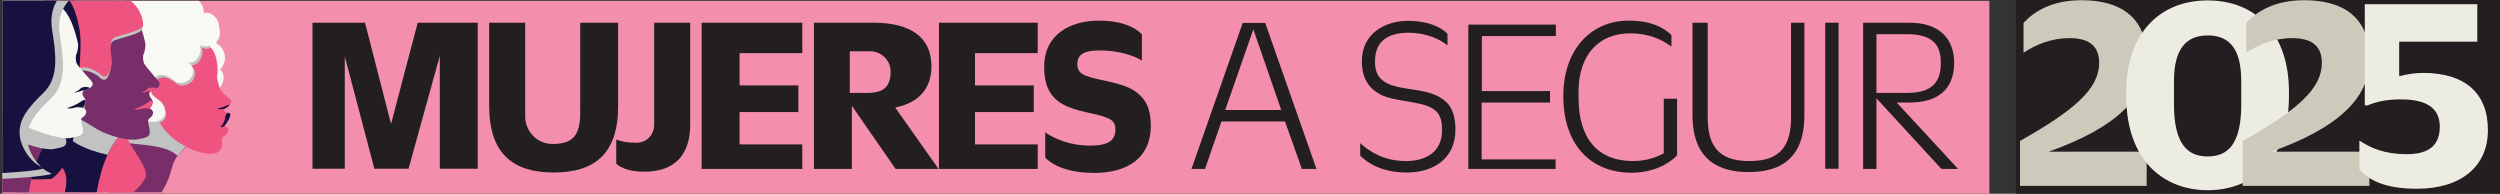
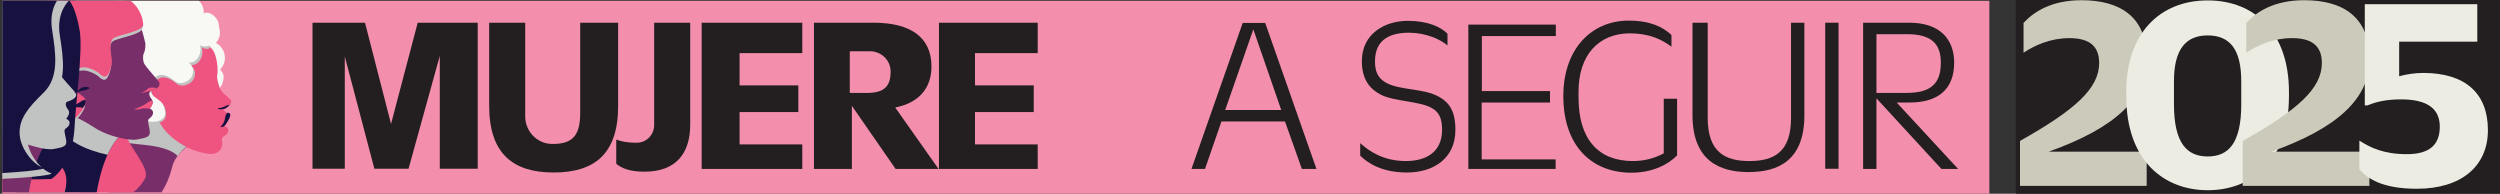
<svg xmlns="http://www.w3.org/2000/svg" xmlns:xlink="http://www.w3.org/1999/xlink" version="1.1" id="Capa_1" x="0px" y="0px" viewBox="0 0 1200 93" style="enable-background:new 0 0 1200 93;" xml:space="preserve">
  <rect x="0" y="0" width="1200" height="93" fill="#333333" stroke="none" />
  <style type="text/css">
	.st0{fill:#231F20;}
	.st1{fill:#F38EAC;}
	.st2{clip-path:url(#SVGID_00000117674965342352955810000001565636100621368248_);}
	.st3{fill:#F8F8F5;}
	.st4{fill:#782F69;}
	.st5{fill:#C1C2C2;}
	.st6{fill:#EF5480;}
	.st7{fill:#171140;}
	.st8{fill:#F8F7F2;}
	.st9{fill:#CCCBBB;}
	.st10{fill:#EDECE3;}
</style>
  <g>
    <rect x="967.6" y="0" class="st0" width="232.4" height="93" />
    <rect x="1.1" y="0.4" class="st1" width="953.8" height="92.6" />
    <g>
      <defs>
        <rect id="SVGID_1_" x="1.1" y="0.4" width="111.5" height="91.9" />
      </defs>
      <clipPath id="SVGID_00000143600358288240918270000015779891303506380954_">
        <use xlink:href="#SVGID_1_" style="overflow:visible;" />
      </clipPath>
      <g style="clip-path:url(#SVGID_00000143600358288240918270000015779891303506380954_);">
        <path class="st3" d="M105.6,33.4c3.9-3.9,2.8-10.3-2-12.8c2.3-2.3,2.6-6,0.9-8.9c-1.4-2.4-4.4-4.7-7-3.5c0.8-2.7,0.1-5.8-2-7.8     c-2.2-2.1-5.5-2.3-8-1c-0.1-3.1-1-7-4.1-8c-2.4-0.8-5.9-0.5-7.7,1.5c-1.2-2.8-4.9-3.8-7.6-3.9c-3.2,0-5.8,1.9-7,4.8     C58.9-9.2,55-9.4,51.6-8c-2.2,0.9-5.5,3.2-4.9,6.1c-0.1-0.1-0.2-0.1-0.3-0.1c-1.5-2.1-4.9-1.7-7-0.7c-2.3,1.2-3.7,3.6-3.5,6.1     c-2.8,0.9-5.8,2.2-6.6,5.4c-0.5,2.1-0.5,5,0.7,7c-2.8,0.6-5.6,2.1-5.8,5.4c-0.1,1.5,0.6,2.9,1.6,3.7c-3.2,0.6-5.9,3.1-6.4,6.6     c-0.3,2.2,0.4,4.7,1.9,6.2c-2.7,1.3-4.5,4.3-4,7.5c0.4,2.8,2.5,4.9,4.9,5.8c-1.7,2.2-2.7,5.1-1.3,7.7c1.3,2.5,4.4,3.4,7.1,3.6     c-1.5,1.8-1.4,4.4-0.1,6.3c1.5,2,3.7,2.8,6,3.1c0.2,1.3,1.5,2.7,2.4,3.5c2,1.6,4.6,2.2,6.7,1.2c1.9,2.4,5.2,3.2,8.3,2.9     c1.4-0.1,3.6-0.8,4.8-1.9c1.6,2.4,3.9,3.8,7.1,3.2c3.2-0.6,5.3-3.3,5.9-6.4c1.7,3.2,4.9,5.5,8.6,4.2c2.7-0.9,4.1-3.7,3.6-6.2     c1.9,0.7,4,0.4,5.7-0.8c2.1-1.6,2.9-4.2,2.7-6.7c1.5,0.9,3.5,1,5-0.1c1.4-1.1,1.9-2.8,1.7-4.4c1.6,0.6,3.5,0.3,4.8-1.1     c1.6-1.7,1.4-4.2,0.3-6c0.8-0.5,1.5-1.4,1.9-2.4c0.7-1.9,0.3-4-0.6-5.8c1.9-1.6,3.8-3.5,4.3-6.1     C107.7,36.5,107.1,34.6,105.6,33.4z" />
        <path class="st4" d="M97.3,64.6c-4.6,3.7-9.8,6.6-12.8,11.3c-0.8,1.3-1.5,2.7-1.9,4.4c-1.9,7.8-7,18.5-15,18.5h-5.4     c-9.1,0-14.2-10.5-8.6-17.6c2.3-3,4.6-5.5,5.9-6.9c2.7-2.8-0.9-7.7-0.1-11.1c0.3-1.3,6-3.5,6-3.5L83.3,47     C83.3,47,93.7,58.4,97.3,64.6z" />
        <path class="st5" d="M97.3,64.6c-4.6,3.7-9,5.6-12,10.3c-6.9-7.1-26.5-4.6-27.4-7.8c0,0,10.3-4.3,7.1-5.2     c0.3-1.3,0.5-2.2,0.5-2.2L83.3,47C83.3,47,93.7,58.4,97.3,64.6z" />
        <path class="st6" d="M107.3,52.4C107.3,52.4,107.3,52.4,107.3,52.4c0.4,1.3,1.4,1.6,2.1,1.8c0.5,0.1,0.9,0.2,1,0.4     c0.9,1-2.2,5.6-2.8,6.1c0.1,0,0.1,0,0.2,0c0.8,0.1,2.2,0.7,1.7,2.4c-0.6,1.9-1.9,2-2.2,2.4c-0.4,0.3-1.1,1-0.7,2.5     c0.4,1.5-0.2,6.6-6.7,5.8C86.5,72,77.4,62,76.2,57.6c0,0-15.6-0.1-18-12.7C53.8,20.7,74,14.3,84.8,15c10.8,0.7,13.3,4.9,16.5,8     c3.2,3,3.4,11.2,3,12.9c-0.4,1.7,0.4,3.7,1.1,6.1c0.7,2.4,3.7,4.2,5.2,5.8c0.3,0.3,0.4,0.6,0.4,1c0,0.5-0.4,1.1-0.8,1.7     c-0.8,1-1.9,1.8-2.7,2C107.4,52.3,107.4,52.3,107.3,52.4z" />
        <path class="st7" d="M107.6,60.6c0.1,0,0.1,0,0.2,0c-0.6,0.2-1.3,0.4-2.1,0.4c3.4-3.2,1.5-5.5,3.6-6.9c0,0,0,0,0,0     c0.5,0.1,0.9,0.2,1,0.4C111.4,55.5,108.2,60.1,107.6,60.6z" />
        <path class="st7" d="M110.2,50.3c-0.8,1-1.9,1.8-2.7,2c-0.1,0-0.2,0-0.2,0c-2.1,0.5-3.2-0.2-2.4-0.4     C107.7,51.7,108.4,50.4,110.2,50.3z" />
        <path class="st5" d="M103.4,8.8c-3.6-3-9.3-0.2-11.1-1.3C80,0.6,66.6,3.5,60.4,8.1c-7.1,5.3-13.6,14.3-11.7,28.7     c1,6.6,9.1,11.5,13.2,10.2c2.1-0.7,5.8,9.1,8.9,11c3.2,2.1,4.7,1.1,5.8,0.8c4.7-1.4,2.6-6.5,2.5-7.3c-0.6-2.9-8.8-4.1-5.6-10.7     s9.1-2.6,11.2-0.7c2.7,2.3,6.8,0.1,7.9-1.6c1.2-1.8,1.9-5.2-1.3-7.3c5.4,0.7,6.9-7.1,5.3-8.4c2.3,1,5,1,3.9-0.9     C102.9,19.7,106.1,11.1,103.4,8.8z" />
        <path class="st3" d="M102.7,7.6c-3.6-3-5.7-0.7-6.2-0.4c-1.3-1.1,0.1-1.7-1.7-2.7C82.6-2.4,65.9,2.2,59.7,6.8     C52.6,12.1,46.1,21.1,48,35.5c1,6.6-4,17.1,9.1,24.4c1.8,3.3,5.3,5.7,9.3,4.3c2.1-0.7,4.9-2.6,4.3-6.2c1.3,0.7,4,0.5,5,0.2     c6-1.9,2.7-7.2,2.5-7.9c-0.6-2.9-8.8-4.1-5.6-10.7c3.2-6.5,9.1-2.6,11.2-0.7c2.7,2.3,6.8,0.1,7.9-1.6c1.2-1.8,1.9-5.2-1.3-7.3     c5.4,0.7,6.9-7.1,5.3-8.4c4.8,2.5,10.1-2.3,7.8-5.5C106,13.8,105.4,9.9,102.7,7.6z" />
      </g>
      <g style="clip-path:url(#SVGID_00000143600358288240918270000015779891303506380954_);">
        <g>
          <path class="st6" d="M49.2,95.9c8.1,1.7,16.3-2.8,20.4-10.2c3-5.4-10.2-17.4-9-22.7c7.2-31.4,9.7-58.8,3.6-60.4      C55.9,0.6,34.6,0,24.7,6.2C14.7,12.4,1.5,86.1,49.2,95.9z" />
          <path class="st7" d="M59.5,63.3c-0.5,0.4-1,0.9-1.5,1.3c-1.4,1.4-2.6,3-3.8,4.8c-1,1.6-1.8,3.2-2.6,4.9      c-5.1,11.3-6.1,24.9-6.1,24.9H5.6c0.8-9.4,12-22.6,16-26.9c1.9-2.1,3.5-6,4.6-9.4c0.7-2.3,1.2-4.3,1.5-5.5      c0.2-0.7,0.3-1.1,0.3-1.1l17.1-12.6l1.8-1.3C46.9,42.3,55.7,56.5,59.5,63.3z" />
          <path class="st5" d="M58,64.6c-1.4,1.4-2.6,3-3.8,4.8c-1,1.6-1.8,3.2-2.6,4.9c-5.1-1.1-10.6-3-14.3-5.1      c-4.1-2.3-5.5-3.6-11.2-6.3c0.7-2.3,1.2-4.3,1.5-5.5c0.2-0.7,0.3-1.1,0.3-1.1l17.1-12.6C47.8,48,54,57.9,58,64.6z" />
          <path class="st4" d="M75.1,42.5c-0.8,0.5-1.8,0.9-2.4,1.1c0,0,0,0-0.1,0c-1.5,0.6-1,2.5,0.1,3.9c0.2,0.2,0.3,0.5,0.4,0.7      c0.5,1.2-0.1,2.3-1.2,3.9c0,0,0,0,0,0c2.8,1.3,1.3,3.7,0,4.6c-1.3,0.9-0.8,1.8-0.1,5.5c0.7,3.7-1.5,3.8-5.7,4.7      c-4.3,0.9-14-1.7-19.2-4.7c-5.1-2.9-5-3.9-21-10.6c-16-6.7-19.4-31.8-6.3-44.8c13.1-13,34.9-7.9,41-4.6      c6.1,3.3,8.8,17.2,9.1,18.3c0.3,1.2-0.1,4.2-0.7,5.2c-0.5,1-0.5,3.5,0.3,5c0.8,1.4,4.8,5.9,6.8,8.3      C77.2,40.6,76.3,41.7,75.1,42.5z" />
          <path class="st6" d="M71.9,52.2C71.8,52.2,71.8,52.1,71.9,52.2c-0.1,0-1.8-0.3-3-0.2c-1.2,0.1-2,0.9-4.7,0.4      c1.6-0.4,4.7-1.7,6.3-2.9c1.1-0.8,1.8-1.2,2.6-1.2C73.6,49.5,73,50.7,71.9,52.2z" />
          <path class="st6" d="M75.1,42.5c-0.8,0.5-1.8,0.9-2.4,1.1c0,0,0,0-0.1,0c-0.1,0-0.3,0-0.4,0c-1.5,0.1-2.8,1.2-4.5,0.9      c2.4-0.5,2.7-2,4.2-2.4C72.6,42.1,74.2,41.7,75.1,42.5z" />
        </g>
        <path class="st5" d="M56.9-0.7c-16-4-31.2,0.2-38.6,5C7.2,11.5,2.8,29.9,1.4,34.2c-10,32.1-32.6,35.5-40,44.9     c-9.6,12.2-4.7,22.1,2,28.3c6.1,5.7,21.7-7,40.1,1.5c16.9,7.8,34.4-17.4,25.7-27.4c-4.6-5.2-0.9-15.2,4.4-21.6     c1.9-1.2,3.6-2.9,4.9-4.6c0.1-0.1,0.2-0.2,0.3-0.4c1.4-2,2.3-3.9,2-5.2c-0.3-1.7-2.9-2.9-4.8-4.6c-3-2.8-2.2-6.3-1.5-7.7     c3.6-7.5,12.6-0.9,12.6-0.9s1.9,2.2,3.4,1.7c1.5-0.4,2.9-5.2,2.9-7.3c0-2.2-2.1-9.9,1.3-11.4c3.4-1.5,13.5-3.2,13.7-5.9     C68.7,10.6,65.8,1.5,56.9-0.7z" />
        <path class="st6" d="M57.2-2.3c-16-4-31.2,0.2-38.6,5C7.5,9.9,3.1,28.3,1.7,32.7c-10,32.1-32.6,35.5-40,44.9     c-9.6,12.2-4.7,22.1,2,28.3c6.1,5.7,21.7-7,40.1,1.5C20.8,115.2,38.3,90,29.5,80c-4.6-5.2-0.9-15.2,4.4-21.6     c1.9-1.2,3.6-2.9,4.9-4.6c0.1-0.1,0.2-0.2,0.3-0.4c1.4-2,2.3-3.9,2-5.2c-0.3-1.7-2.9-2.9-4.8-4.6c-3-2.8-2.2-6.3-1.5-7.7     c3.6-7.5,12.6-0.9,12.6-0.9s1.9,2.2,3.4,1.7c1.5-0.4,2.9-5.2,2.9-7.3c0-2.2-2.1-9.9,1.3-11.4c3.4-1.5,13.5-3.2,13.7-5.9     C69,9,66.1-0.1,57.2-2.3z" />
      </g>
      <g style="clip-path:url(#SVGID_00000143600358288240918270000015779891303506380954_);">
        <path class="st7" d="M24.7,85.9c6.8-4.7,10.6-14.6,11.1-24.9c0.4-10.2,4-36.1,2.5-46.1C37.9,13.1,35.9-1,29.6-2.5     C21.3-4.6-5.5-7.1-15.5-1c-10.1,6.1-40.6,38.3,0,84.1C0.6,87.2,24.7,85.9,24.7,85.9z" />
        <path class="st4" d="M-27.3,98h40.4c0,0,2-25.6,14.1-35.3C23.4,56,14.5,42.1,14.5,42.1L-4.7,55.8c0,0-2.4,11.5-6.5,15.7     C-15.1,75.8-26.4,88.7-27.3,98z" />
        <path class="st5" d="M35.1,47.6c-0.8,0.5-1.8,0.9-2.5,1.1c0,0,0,0-0.1,0c-1.5,0.5-1,2.4,0.1,3.8c0.2,0.2,0.3,0.5,0.4,0.7     c0.5,1.2-0.1,2.3-1.2,3.8c0,0,0,0,0,0c2.8,1.3,1.4,3.6,0,4.5c-1.4,0.9-0.8,1.8-0.1,5.4c0.7,3.6-1.5,3.7-5.8,4.6     c-4.3,0.9-13.8-2.4-19.5-4.6c0,0-5.1-3.8-21.3-10.4C-31,50-34.4,25.3-21.1,12.5C-7.9-0.2,14.1,4.8,20.3,8     c6.2,3.2,8.9,16.9,9.2,18c0.3,1.2-0.1,4.1-0.7,5.2c-0.5,1-0.5,3.5,0.3,4.9c0.8,1.4,4.9,5.8,6.9,8.1     C37.2,45.6,36.4,46.8,35.1,47.6z" />
-         <path class="st8" d="M43.1,42.3c-0.8,0.5-1.8,0.9-2.5,1.1c0,0,0,0-0.1,0c-1.5,0.5-1,2.4,0.1,3.8c0.2,0.2,0.3,0.5,0.4,0.7     c0.5,1.2-0.1,2.3-1.2,3.8c0,0,0,0,0,0c2.8,1.3,1.4,3.6,0,4.5c-1.4,0.9-0.8,1.8-0.1,5.4c0.7,3.6-1.5,3.7-5.8,4.6     c-4.3,0.9-13.8-2.4-19.5-4.6c0,0-5.1-3.8-21.3-10.4C-23.1,44.7-26.5,20-13.2,7.3C0-5.5,22-0.5,28.2,2.7c6.2,3.2,8.9,16.9,9.2,18     c0.3,1.2-0.1,4.1-0.7,5.2c-0.5,1-0.5,3.5,0.3,4.9c0.8,1.4,4.9,5.8,6.9,8.1C45.1,40.3,44.3,41.5,43.1,42.3z" />
        <path class="st5" d="M33.3,0.1c0,0-6.4,5.4-4.6,16.8c1.8,11.4,3.5,22.9-4.1,30.2C17,54.4,12.9,59.5,13.1,66.5     c0.1,7,6.2,14.9,11.3,16.6s-62.2,6.8-68.4-1.6c10.6-16.2,13.8-35.3,15.2-50.8c1.4-15.6,9.9-31,20.4-33.5     C2.1-5.4,20.2-6.7,33.3,0.1z" />
        <path class="st7" d="M29.6-2.5c0,0-6.4,5.4-4.6,16.8c1.8,11.4,3.5,22.9-4.1,30.2C13.4,51.8,9.3,56.9,9.4,63.9s6.2,14.9,11.3,16.6     c5.2,1.7-62.2,6.8-68.4-1.6c10.6-16.2,13.8-35.3,15.2-50.8C-31,12.5-22.6-3-12.1-5.5C-1.6-8,16.5-9.3,29.6-2.5z" />
        <path class="st7" d="M39.8,51.7C39.7,51.7,39.7,51.7,39.8,51.7c-0.1,0-1.8-0.3-3.1-0.2c-1.2,0.1-2,0.9-4.7,0.4     c1.6-0.4,4.7-1.7,6.3-2.8c1.1-0.8,1.8-1.1,2.6-1.2C41.5,49.1,40.9,50.3,39.8,51.7z" />
        <path class="st7" d="M43.1,42.3c-0.8,0.5-1.8,0.9-2.5,1.1c0,0,0,0-0.1,0c-0.1,0-0.3,0-0.4,0c-1.5,0.1-2.8,1.2-4.6,0.9     c2.4-0.5,2.8-2,4.2-2.4C40.5,41.8,42.1,41.4,43.1,42.3z" />
      </g>
    </g>
    <g>
      <g>
        <path class="st9" d="M969.5,67.7c26.5-14.9,38.1-25.2,38.1-37.5c0-9-5.9-11.9-14.3-11.9c-8.9,0-16.4,3.3-22,7V11     c4.8-5.2,13.2-10.9,27.8-10.9c17.9,0,31.4,7.4,31.4,28.4c0,18.7-15.4,33-46.9,44.2v0.1h46.8v16.4h-60.8V67.7z" />
      </g>
      <g>
        <g>
          <path class="st10" d="M1020.6,46.1v-2c0-28.2,16.2-43.9,39.1-43.9c22.9,0,39,15.7,39,43.9v2c0,31.6-18.3,45.2-39,45.2      C1039.3,91.3,1020.6,77.8,1020.6,46.1z M1075.8,50.1V39c0-15.1-5.3-22-16.1-22c-10.6,0-16.2,6.8-16.2,22v11      c0,19,6.4,25.1,16.2,25.1S1075.8,69,1075.8,50.1z" />
        </g>
      </g>
      <g>
        <path class="st9" d="M1076.4,67.7c26.5-14.9,38.1-25.2,38.1-37.5c0-9-5.9-11.9-14.3-11.9c-8.9,0-16.4,3.3-22,7V11     c4.8-5.2,13.2-10.9,27.8-10.9c17.9,0,31.4,7.4,31.4,28.4c0,18.7-15.4,33-46.9,44.2v0.1h46.8v16.4h-60.8V67.7z" />
      </g>
      <g>
        <g>
          <path class="st10" d="M1194.2,62.5c0,17.2-12.7,28.1-34.1,28.1c-16.4,0-23.7-4.8-27.6-9.3V67.5c5.2,3.3,11.5,6.5,22.8,6.5      c11.2,0,15.8-4.8,15.8-13.2c0-8.7-6.1-13.1-18.6-13.1c-7.8,0-12.5,1.4-16.2,2.9h-1.2V2h54v18h-37.5v16.6c3.7-1,7.6-1.6,11.7-1.6      C1183.3,35.1,1194.2,44.7,1194.2,62.5z" />
        </g>
      </g>
    </g>
    <g>
      <g>
        <path class="st0" d="M200.5,10.9h28.8v70.1h-18.2V26.8l-15,54.2h-16.4l-14.2-53.9v53.9h-15.5V10.9h25.2l12.5,48.6L200.5,10.9z" />
        <path class="st0" d="M234.8,10.9h17.3l0,45c0,7.2,5.8,13.2,13,13.2c10.5,0.1,13.4-4.9,13.4-15.1V10.9h18.2v40     c0,23-11.3,31.9-31,31.9c-19.4,0-30.9-9-30.9-32V10.9z" />
        <path class="st0" d="M295.8,78.6V67c2.2,0.8,5.3,1.6,9.9,1.5c4.6,0,8.3-3.8,8.3-8.5l0-49.1h17.3v48.9c0,13.7-6.7,22.6-21.9,22.6     C302.2,82.5,297.9,80.5,295.8,78.6z" />
        <path class="st0" d="M336.8,10.9h48.3v14.6H355V41h28.2v12.8H355v15.5h30.1v11.8h-48.3V10.9z" />
        <path class="st0" d="M390.6,10.9h28.7c17.8,0,27.8,7,27.8,21c0,10.5-6.1,17.5-17.4,19.7l20.8,29.5h-20.6l-21-30.3v30.3h-18.2     V10.9z M416.2,44.6c8.4,0,11.3-3.3,11.3-10.3c0-5.4-4.5-9.7-9.9-9.7l-9.7,0v20H416.2z" />
        <path class="st0" d="M450.7,10.9h47.4v14.6H468V41h28.2v12.8H468v15.5h30.1v11.8h-47.4V10.9z" />
-         <path class="st0" d="M501.7,75.6V63.5c4.5,3.3,12.5,6.4,21.4,6.4c8.7,0,12.3-2.3,12.3-7.8c0-2.9-1-4.5-4.7-5.8     c-4.5-1.9-14.2-2.6-20.8-6.4c-6.3-3.6-8.7-9.6-8.7-17.7c0-15.9,12.7-22.3,26.4-22.3c9.6,0,16.6,2.5,20.5,6.6v12.6     c-3.5-2.4-11.6-4.9-19.8-4.9c-6.6,0-11.2,1.1-11.2,6.6c0,2.7,1.2,4.6,4.6,5.7c5.7,2.2,16,2.9,22.2,6.7c6.5,4,8.5,9.6,8.5,17.2     c0,15.3-11.1,22.6-27.1,22.6C513.9,83,505.9,80,501.7,75.6z" />
      </g>
      <g>
        <path class="st0" d="M616.8,58.3h-30.5l-7.9,22.8h-6.5l24.6-70.1h10.8l24.6,70.1h-7L616.8,58.3z M588.1,52.8H615l-13.4-38.7     L588.1,52.8z" />
-         <path class="st0" d="M652.9,74.7v-6c4.3,3.9,11.2,8.6,21.9,8.6c9.6,0,17.4-4.2,17.4-15c0-4.9-1.1-8.2-4.7-10.3     c-5.6-3.5-18.3-3.2-24.8-6.6c-5.7-3-9-7.8-9-16.1c0-13.2,11.1-19.3,22.1-19.3c9.8,0,16,3.1,19,6.2v5.6c-3.5-3-10.5-6.1-18.5-6.1     c-8.4,0-16.3,2.8-16.3,13.7c0,4.7,1.2,8.1,5.5,10.4c6.6,3.6,17.9,2.5,25.3,6.7c4.9,2.7,7.8,7,7.8,15.8     c0,14.1-10.9,20.5-23.3,20.5C663.2,82.8,656.4,78.2,652.9,74.7z" />
+         <path class="st0" d="M652.9,74.7v-6c4.3,3.9,11.2,8.6,21.9,8.6c9.6,0,17.4-4.2,17.4-15c0-4.9-1.1-8.2-4.7-10.3     c-5.6-3.5-18.3-3.2-24.8-6.6c-5.7-3-9-7.8-9-16.1c0-13.2,11.1-19.3,22.1-19.3c9.8,0,16,3.1,19,6.2v5.6c-3.5-3-10.5-6.1-18.5-6.1     c-8.4,0-16.3,2.8-16.3,13.7c0,4.7,1.2,8.1,5.5,10.4c6.6,3.6,17.9,2.5,25.3,6.7c4.9,2.7,7.8,7,7.8,15.8     c0,14.1-10.9,20.5-23.3,20.5C663.2,82.8,656.4,78.2,652.9,74.7" />
        <path class="st0" d="M704.9,11.8h41.9v5.5h-35.5v26.4H744v5.5h-32.8v27.3h35.5v4.6h-41.9V11.8z" />
        <path class="st0" d="M783.1,82.9c-19.4,0-32.7-13.2-32.7-36.7v-0.1c0-22.8,13.7-36.2,31.3-36.2c10.5,0,16.6,3.1,20.6,6.9v5.6     c-4.7-3.5-10.8-6.4-19.9-6.4c-15.1,0-24.7,10.5-24.7,27.9v3c0,19.8,9.4,30.4,26.1,30.4c5.9,0,10.7-1.5,14.8-3.7V47.4h6.4v27.2     C800.8,78.9,793.3,82.9,783.1,82.9z" />
        <path class="st0" d="M812.4,10.9h7.3v45.7c0,16.4,8.3,20.7,20,20.7c11.7,0,20-4.2,20-20.6V10.9h6.4v44.4     c0,22-12.9,27.3-26.8,27.3c-13.8,0-26.9-5.4-26.9-27.4V10.9z" />
        <path class="st0" d="M876.1,10.9h6.4v70.1h-6.4V10.9z" />
        <path class="st0" d="M894.4,10.9h22.1c14.6,0,21.5,7.9,21.5,19.2c0,13.3-8.4,19.1-21.3,19.1h-6.3l29.5,31.9h-8l-31.2-33.9v33.9     h-6.4V10.9z M915.1,44.6c12.2,0,16.5-4.9,16.5-14.5c0-8.5-3.9-13.7-16.2-13.7h-14.7v28.2H915.1z" />
      </g>
    </g>
  </g>
</svg>